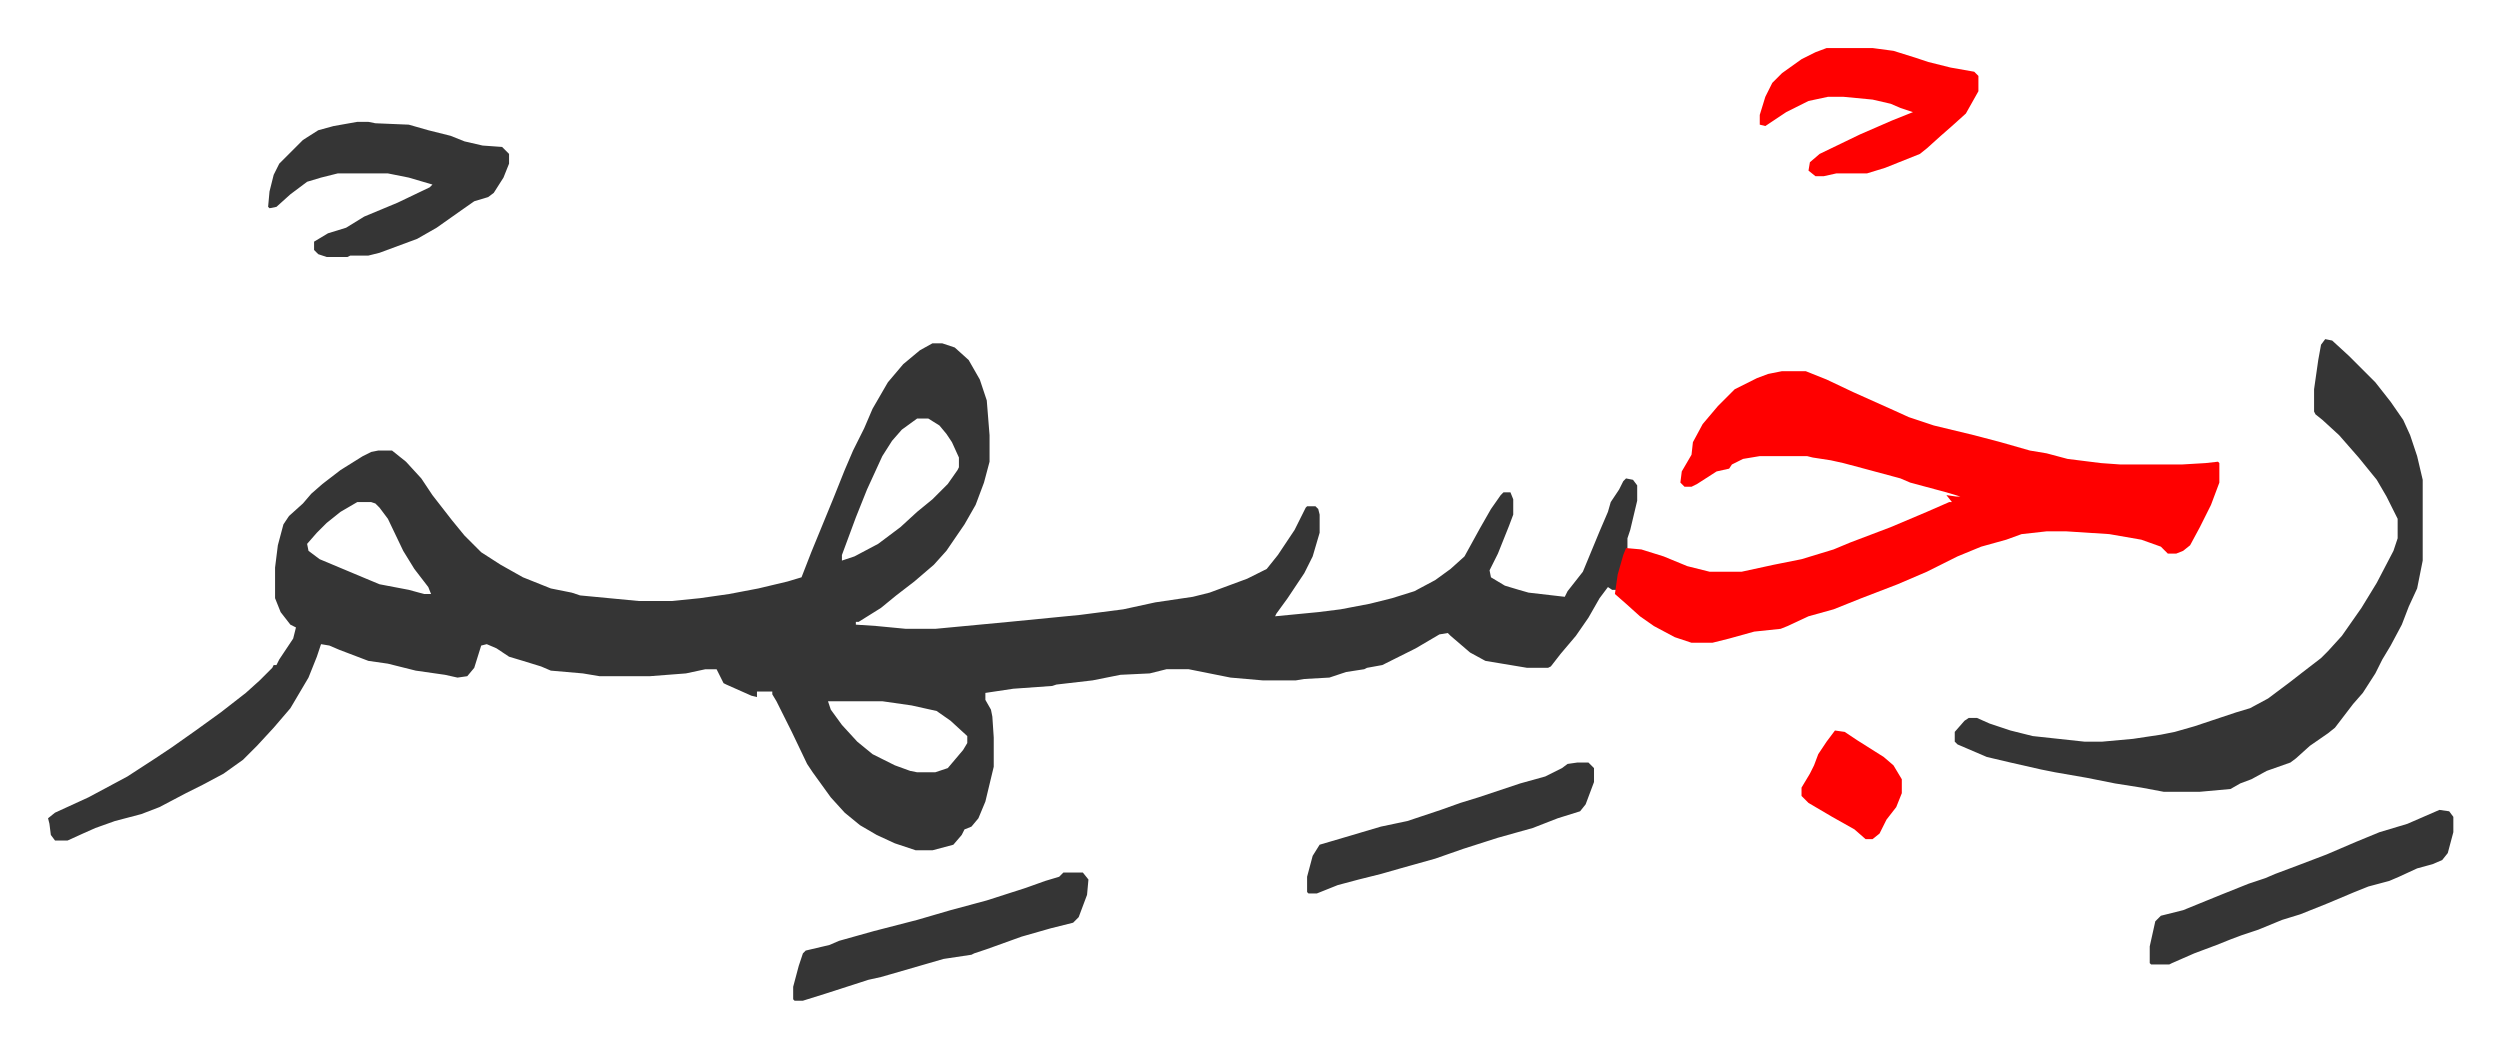
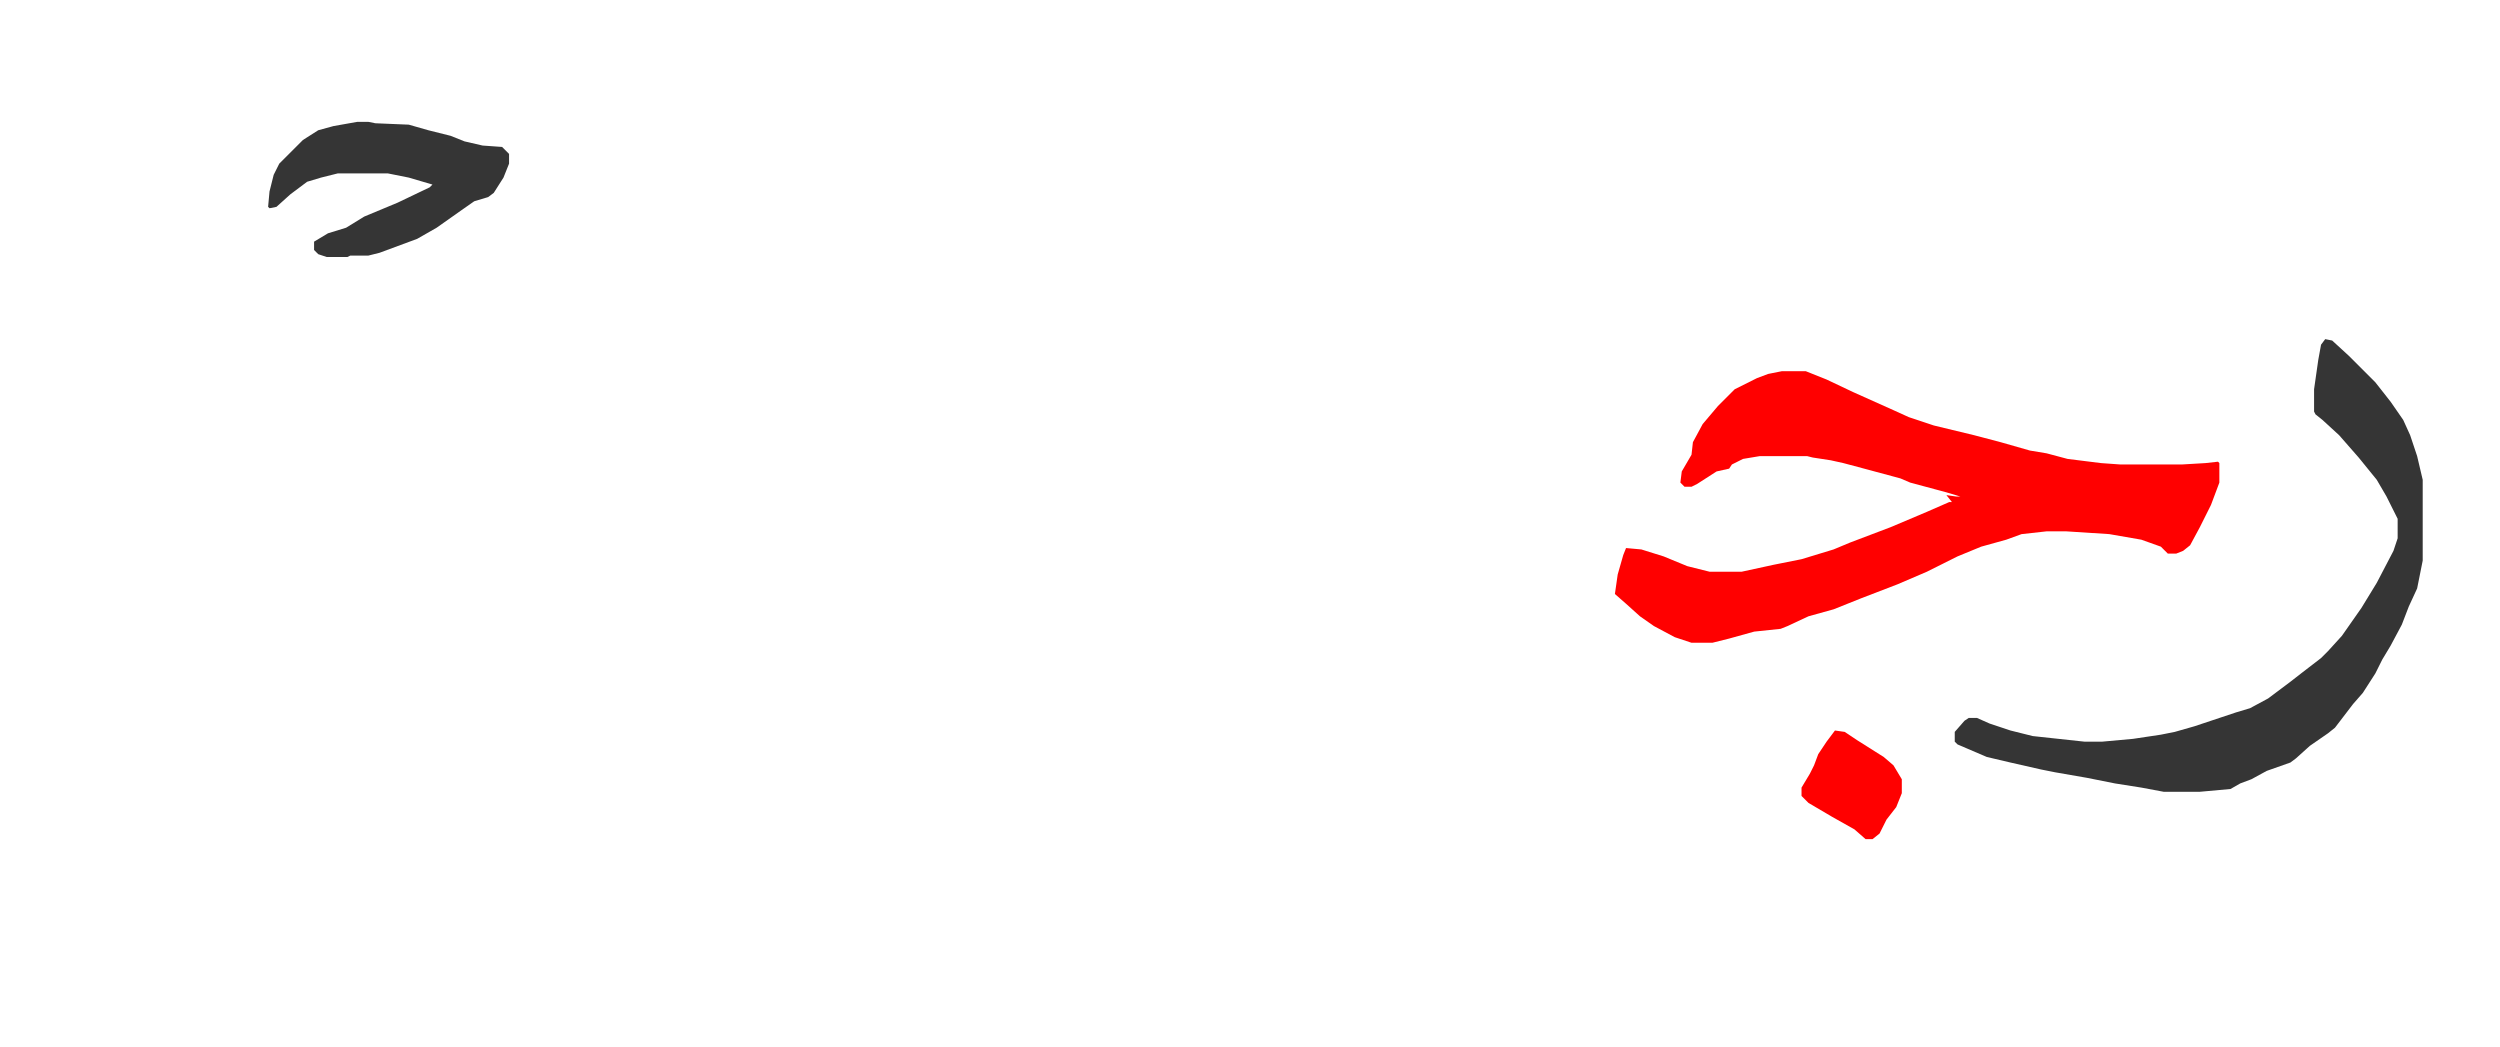
<svg xmlns="http://www.w3.org/2000/svg" viewBox="-34.5 482.5 1795 752">
-   <path fill="#353535" id="rule_normal" d="M635 729h7l9 3 10 9 8 14 5 15 2 25v19l-4 15-6 16-8 14-13 19-9 10-14 12-13 10-11 9-16 10h-2v2l15 1 21 2h21l53-5 51-5 31-4 23-5 27-4 12-3 27-10 14-7 8-10 12-18 8-16 1-1h6l2 2 1 4v13l-5 17-6 12-12 18-8 11-1 2 31-3 16-2 21-4 16-4 16-5 15-8 11-8 10-9 11-20 8-14 7-10 2-2h5l2 5v11l-3 8-8 20-6 12 1 5 10 6 10 3 7 2 26 3 2-4 11-14 12-29 6-14 2-7 6-9 3-6 2-2 5 1 3 4v11l-5 21-2 6v7l-5 14-3 16h-3l-3-2-6 8-8 14-9 13-11 13-7 9-2 1h-15l-30-5-11-6-14-12-2-2-6 1-17 10-14 7-10 5-11 2-2 1-13 2-12 4-18 1-6 1h-24l-23-2-30-6h-16l-12 3-21 1-20 4-26 3-3 1-28 2-20 3v5l4 7 1 5 1 15v21l-6 25-5 12-5 6-5 2-2 4-6 7-15 4h-12l-15-5-13-6-12-7-11-9-10-11-13-18-4-6-11-23-11-22-3-5v-2h-11v4l-4-1-9-4-9-4-2-1-5-10h-8l-14 3-26 2h-36l-12-2-23-2-7-3-13-4-10-3-9-6-7-3-4 1-5 16-5 6-7 1-9-2-21-3-20-5-14-2-21-8-7-3-6-1-3 9-6 15-13 22-12 14-12 13-10 10-14 10-15 8-12 6-19 10-13 5-19 5-14 5-9 4-11 5H5l-3-4-1-8-1-4 5-4 24-11 28-15 20-13 12-8 17-12 18-13 18-14 10-9 9-9 1-2h2l2-4 10-15 2-8-4-2-7-9-4-10v-22l2-16 4-15 4-6 10-9 6-7 8-7 13-10 16-10 6-3 5-1h10l10 8 11 12 8 12 14 18 9 11 12 12 14 9 16 9 20 8 15 3 6 2 42 4h24l20-2 21-3 21-4 21-5 10-3 7-18 16-39 8-20 6-14 8-16 6-14 11-19 11-13 12-10zm-11 54-11 8-7 8-7 11-11 24-8 20-10 27v4l9-3 17-9 16-12 12-11 11-9 11-11 7-10 1-2v-7l-5-11-4-6-5-6-8-5zm-402 60-12 7-10 8-7 7-7 8 1 5 8 6 31 13 12 5 21 4 11 3h5l-2-5-10-13-8-13-11-23-6-8-3-3-3-1zm338 143 2 6 8 11 11 12 11 9 16 8 11 4 5 1h13l9-3 11-13 3-5v-5l-12-11-10-7-18-4-21-3z" />
  <path fill="#ff0000" id="rule_qalqalah" d="M1245 749h17l15 6 19 9 29 13 11 5 18 6 29 7 19 5 21 6 12 2 15 4 24 3 14 1h44l17-1 9-1 1 1v14l-6 16-8 16-7 13-5 4-5 2h-6l-5-5-14-5-23-4-31-2h-14l-18 2-11 4-18 5-17 7-10 5-12 6-21 9-26 10-10 4-10 4-18 5-15 7-5 2-19 2-18 5-12 3h-15l-12-4-15-8-10-7-10-9-8-7 2-14 4-14 2-5 11 1 16 5 17 7 16 4h23l23-5 20-4 23-7 12-5 29-11 26-11 16-7h2l-4-5 7 1h3l-10-3-26-7-7-3-26-7-15-4-9-2-13-2-4-1h-34l-12 2-8 4-2 3-9 2-14 9-4 2h-5l-3-3 1-8 7-12 1-9 7-13 11-13 12-12 16-8 8-3z" />
  <path fill="#353535" id="rule_normal" d="m1635 726 5 1 12 11 19 19 11 14 9 13 5 11 5 15 4 17v58l-4 20-6 13-5 13-8 15-6 10-5 10-9 14-7 8-13 17-5 4-13 9-10 9-4 3-17 6-11 6-8 3-7 4-22 2h-26l-16-3-19-3-20-4-23-4-10-2-22-5-17-4-14-6-7-3-2-2v-7l7-8 3-2h6l9 4 15 5 16 4 37 4h13l22-2 20-3 10-2 14-4 30-10 10-3 13-7 16-12 9-7 13-10 5-5 10-11 14-20 11-18 12-23 3-9v-14l-8-16-7-12-13-16-7-8-7-8-12-11-5-4-1-2v-16l3-21 2-11zM222 570h8l5 1 24 1 14 4 16 4 10 4 13 3 14 1 5 5v7l-4 10-7 11-4 3-10 3-10 7-17 12-14 8-27 10-8 2h-13l-2 1h-15l-6-2-3-3v-6l10-6 13-4 13-8 24-10 23-11 2-2-17-5-15-3h-36l-12 3-10 3-12 9-10 9-5 1-1-1 1-11 3-12 4-8 17-17 11-7 11-3z" />
-   <path fill="#ff0000" id="rule_qalqalah" d="M1277 517h33l15 2 16 5 9 3 16 4 17 3 3 3v11l-9 16-10 9-8 7-10 9-5 4-25 10-13 4h-22l-9 2h-6l-5-4 1-6 7-6 29-14 23-10 15-6-9-3-7-3-13-3-21-2h-11l-14 3-16 8-15 10-4-1v-7l4-13 5-10 7-7 14-10 10-5z" />
-   <path fill="#353535" id="rule_normal" d="m1717 1064 7 1 3 4v11l-4 15-4 5-7 3-11 3-13 6-7 3-15 4-10 4-19 8-20 8-13 4-17 7-12 4-8 3-10 4-16 6-16 7-2 1h-13l-1-1v-12l4-18 4-4 16-4 27-11 20-8 12-4 7-3 16-6 21-8 21-9 17-7 20-6zm-988 45h14l4 5-1 11-6 16-4 4-16 4-21 6-25 9-9 3-2 1-20 3-38 11-7 2-9 2-31 10-16 5h-6l-1-1v-9l4-15 3-9 2-2 17-4 7-3 25-7 31-8 24-7 26-7 28-9 14-5 10-3zm369-79h8l4 4v10l-6 16-4 5-16 5-18 7-25 7-25 8-20 7-25 7-14 4-16 4-15 4-15 6h-6l-1-1v-11l4-15 5-8 17-5 27-8 19-4 24-8 14-5 13-4 30-10 18-5 12-6 4-3z" />
  <path fill="#ff0000" id="rule_qalqalah" d="m1283 1007 7 1 9 6 19 12 7 6 6 10v10l-4 10-7 9-5 10-5 4h-5l-8-7-16-9-17-10-5-5v-6l6-10 3-6 3-8 6-9z" />
</svg>